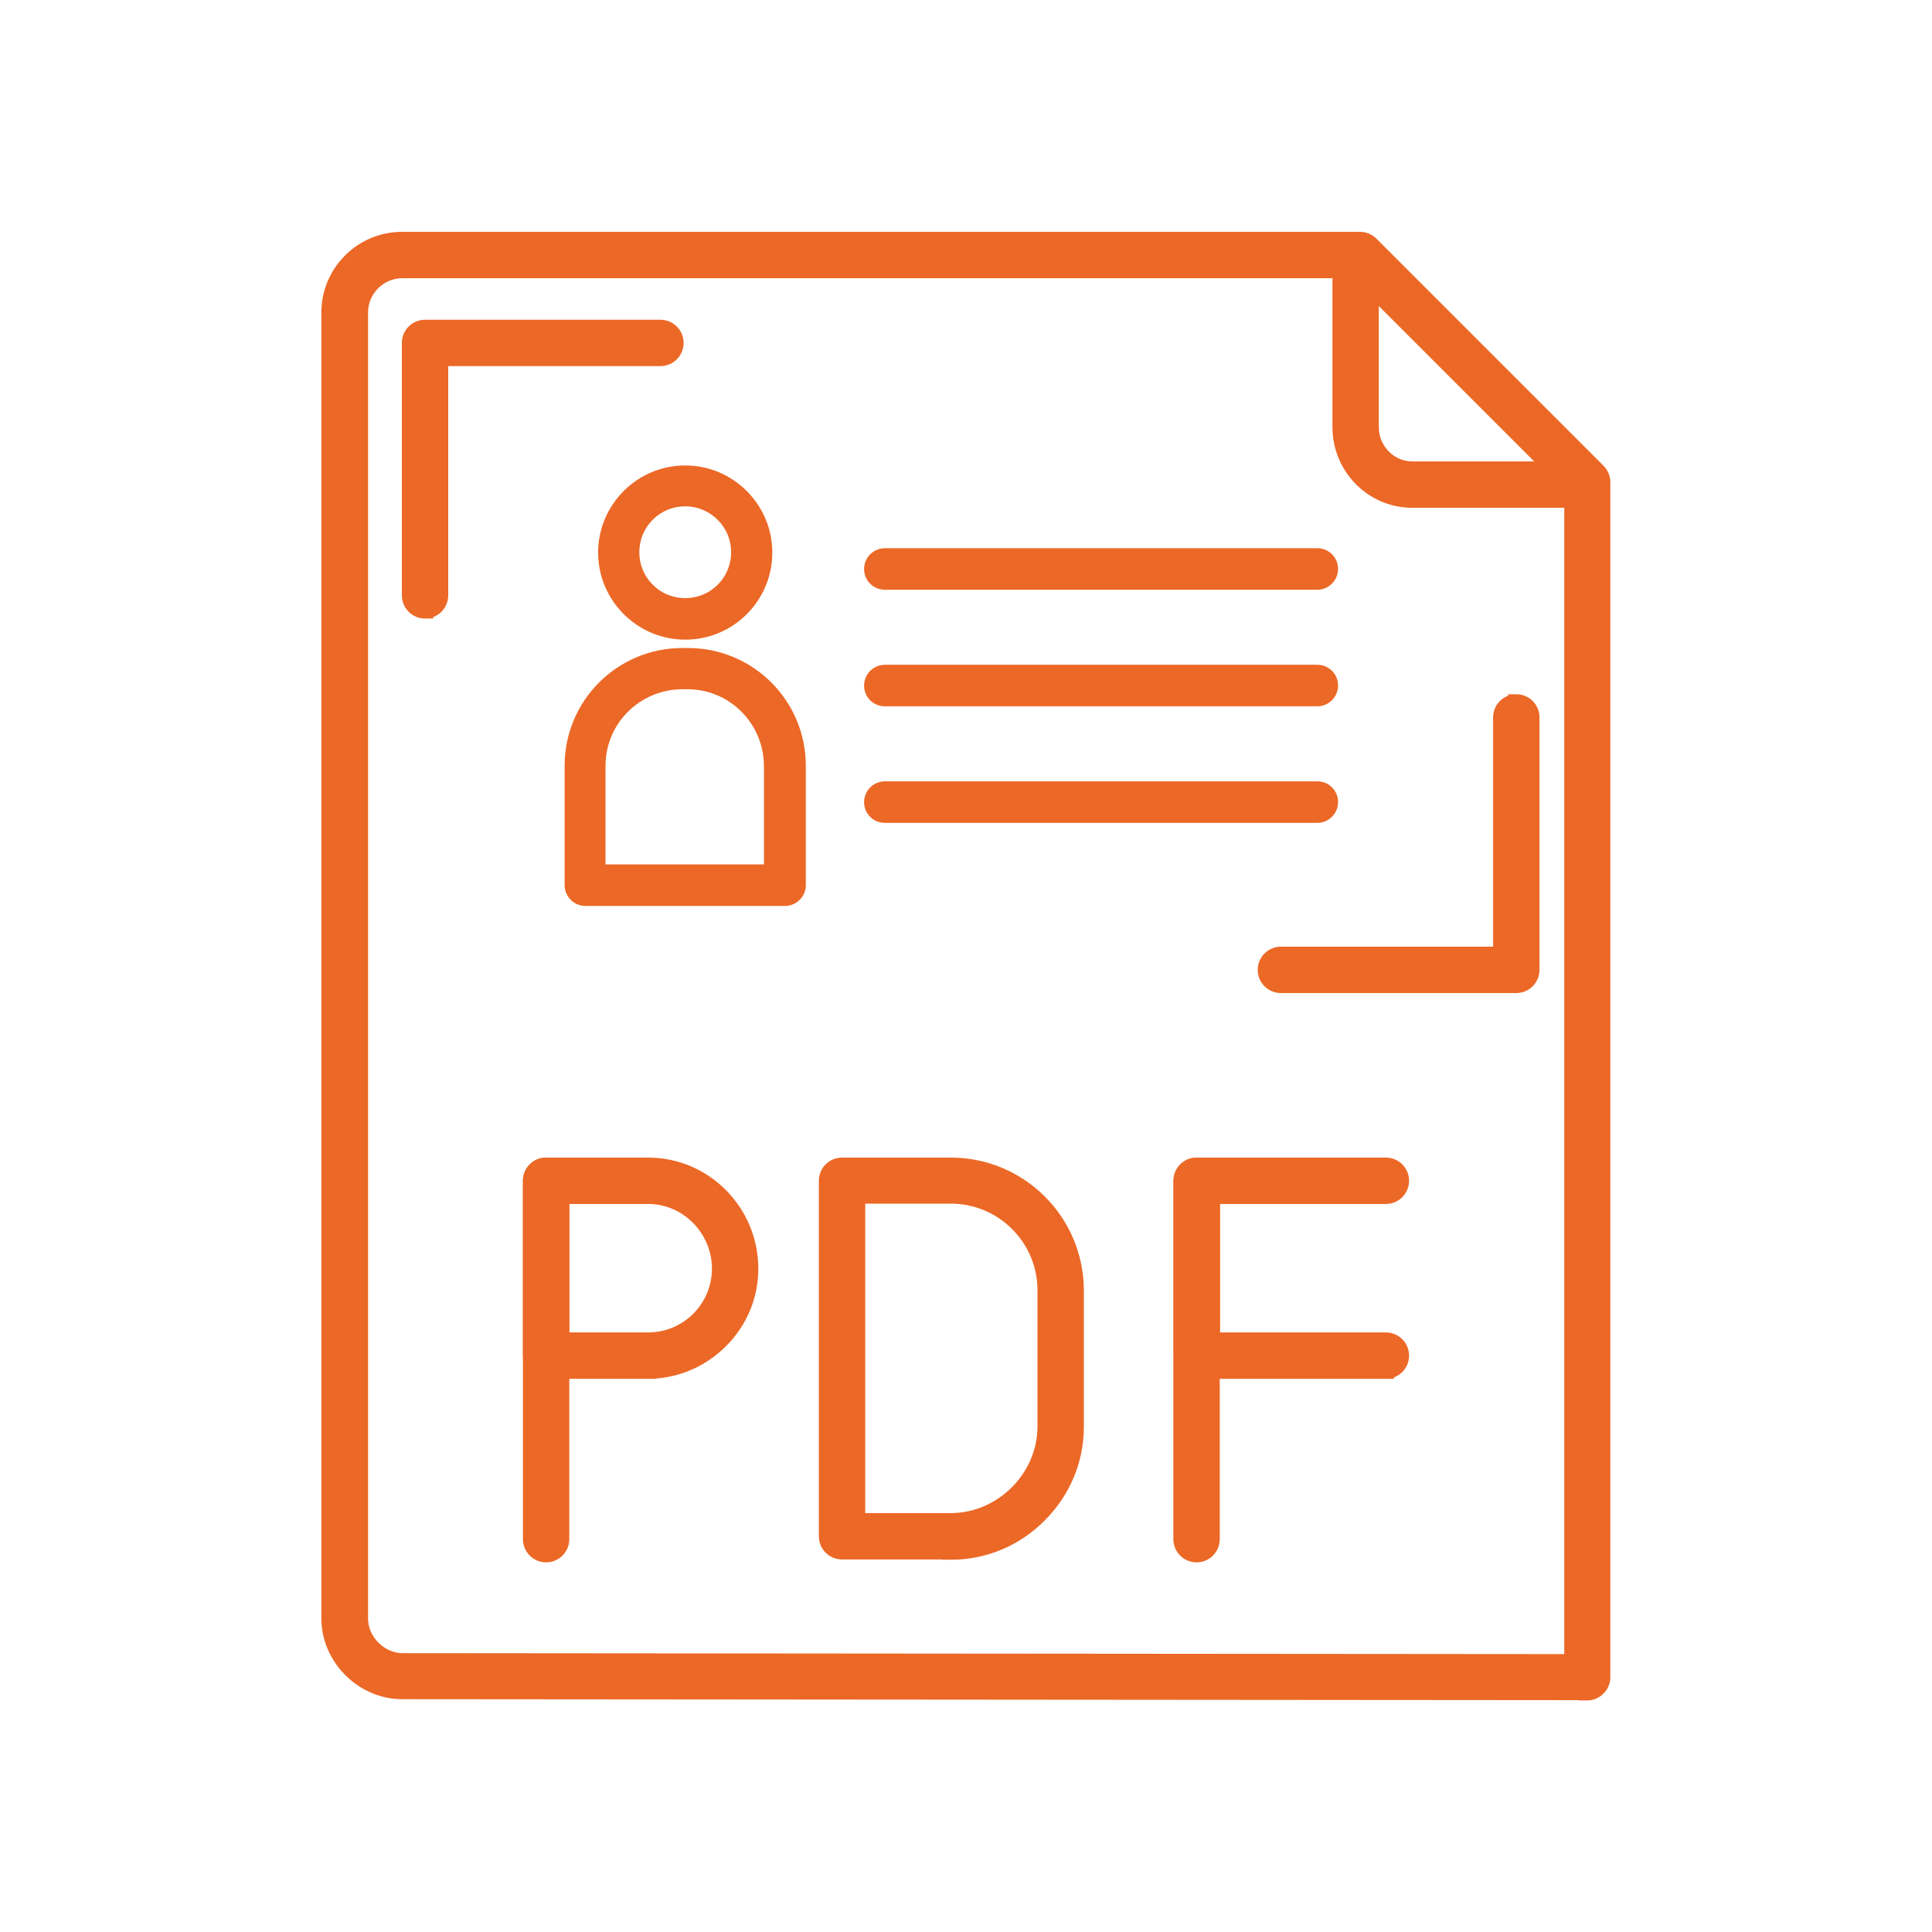
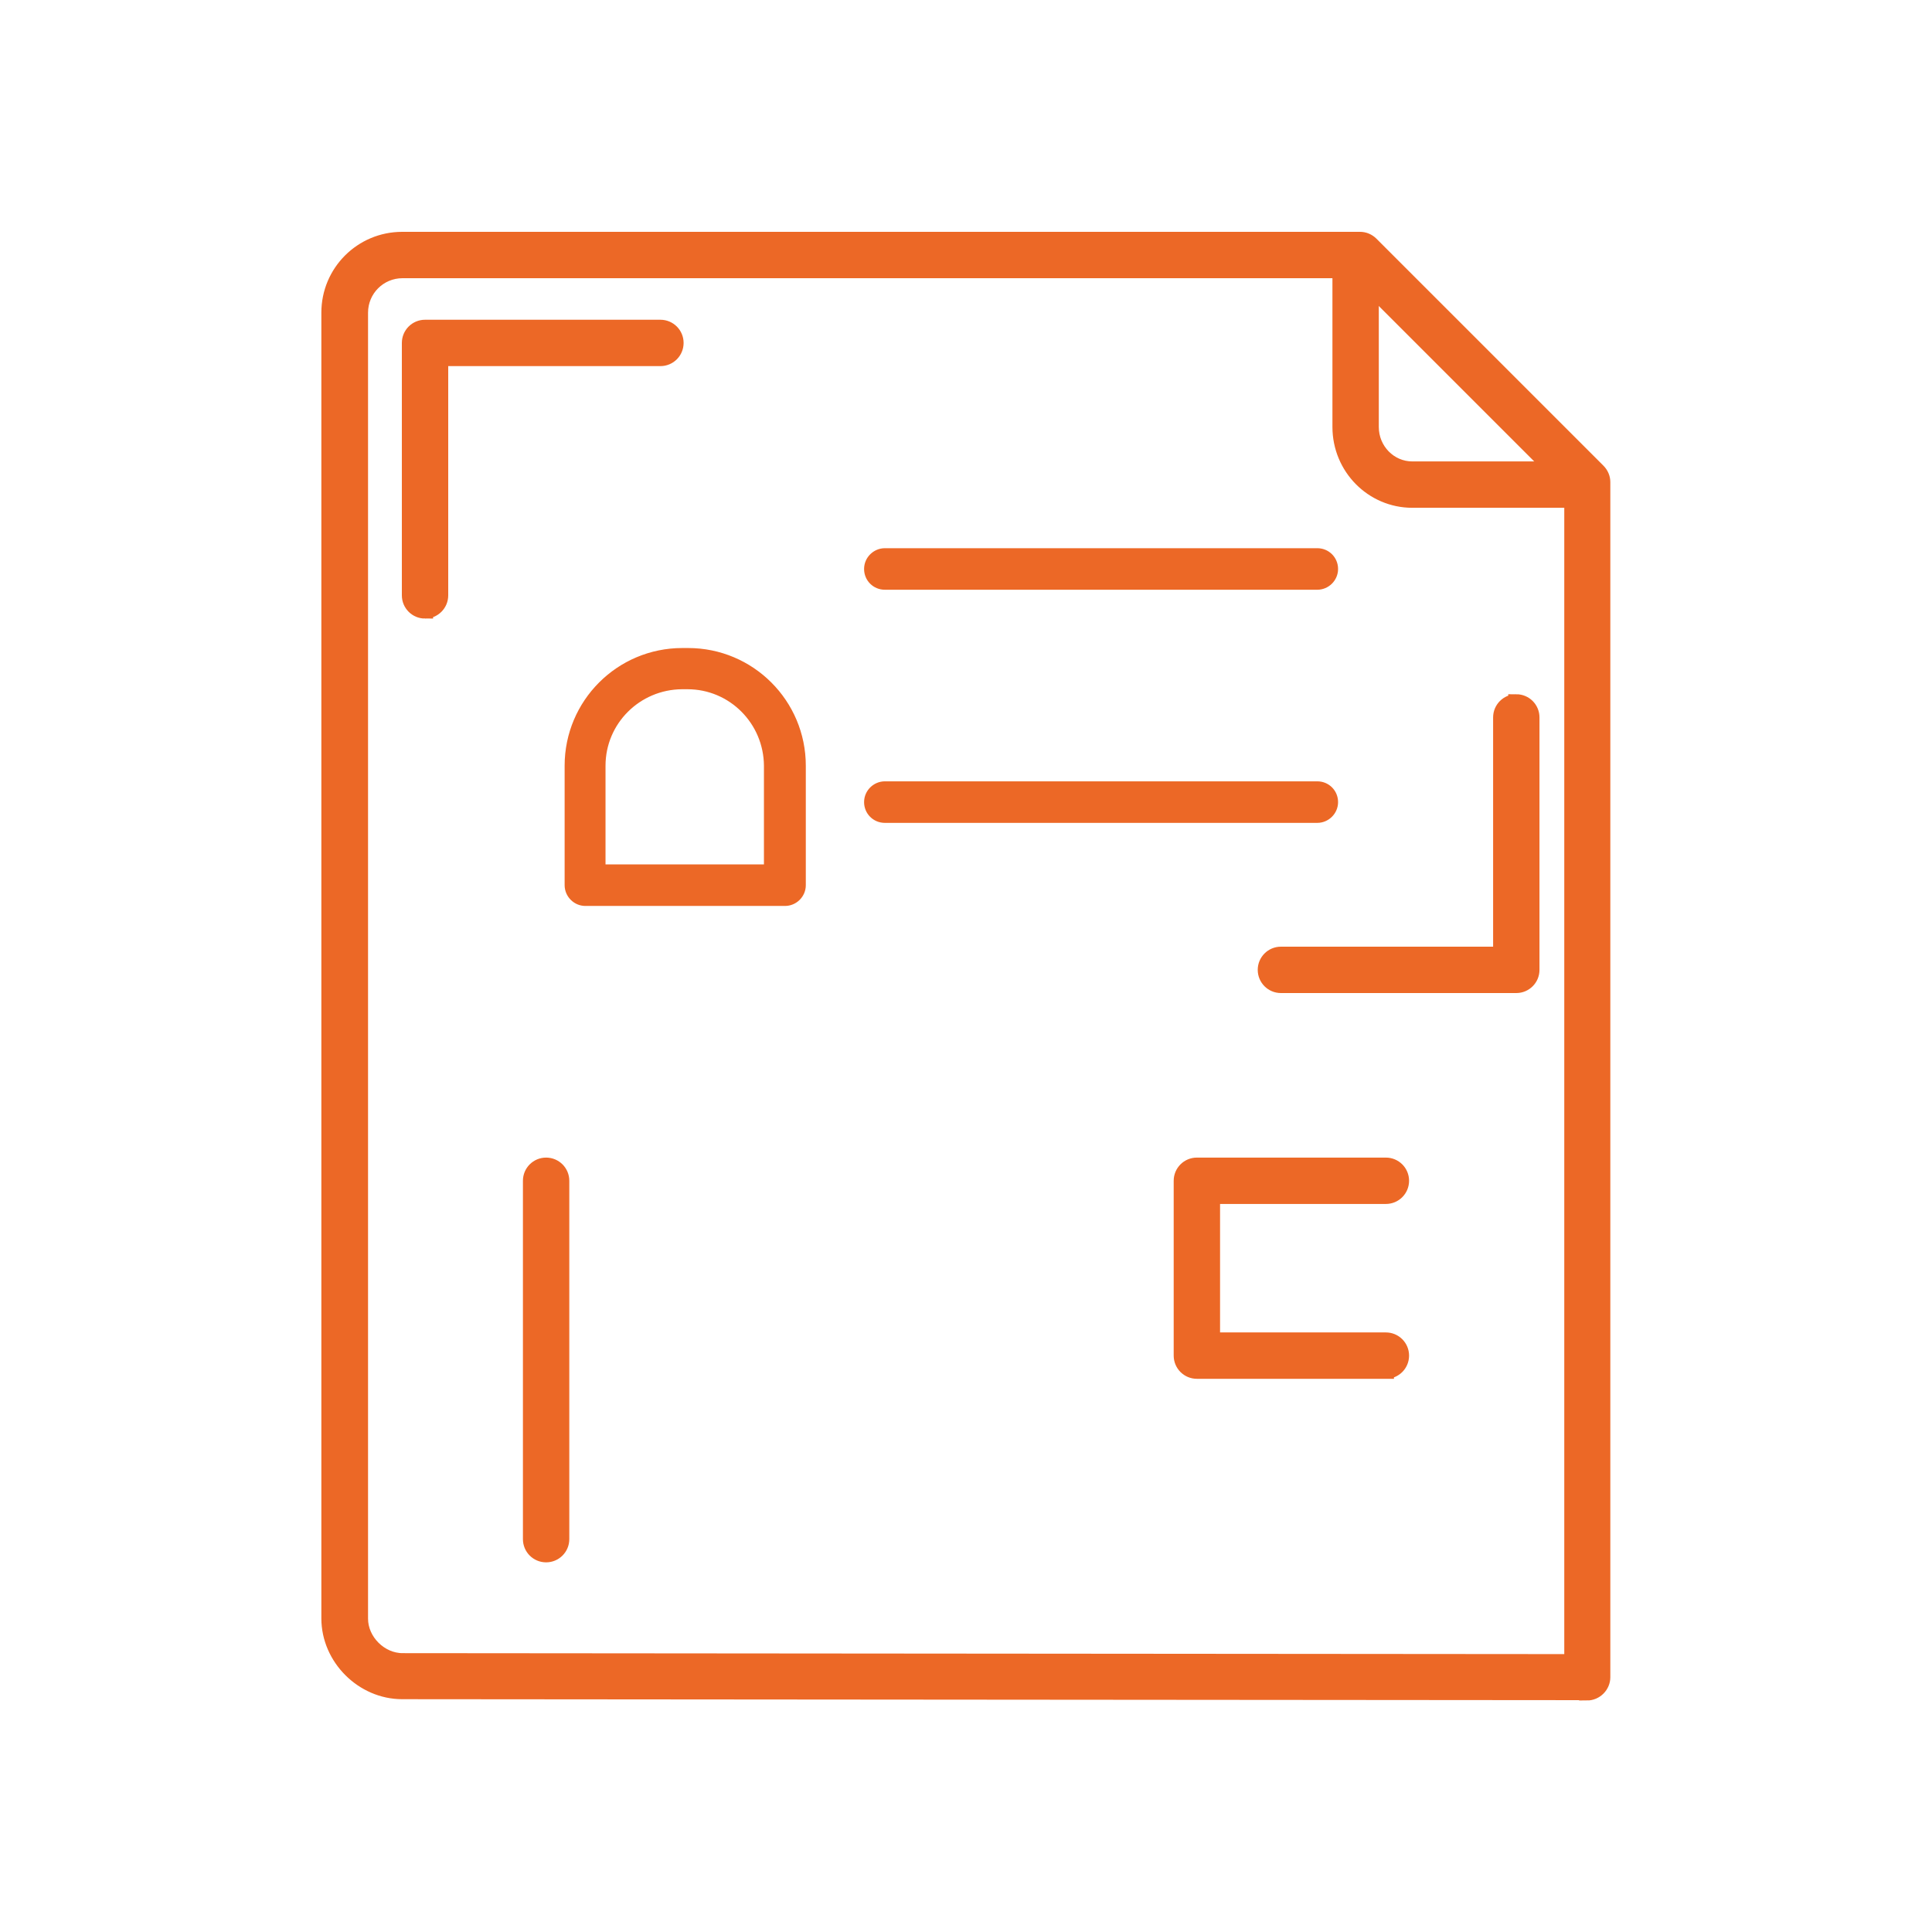
<svg xmlns="http://www.w3.org/2000/svg" id="Livello_1" data-name="Livello 1" viewBox="0 0 60 60">
  <defs>
    <style>
      .cls-1 {
        stroke-width: .25px;
      }

      .cls-1, .cls-2 {
        fill: #ec6826;
        stroke: #ec6826;
        stroke-miterlimit: 10;
      }

      .cls-2 {
        fill-rule: evenodd;
        stroke-width: .5px;
      }
    </style>
  </defs>
  <path class="cls-2" d="M49.29,52.55l-36.8-.03c-1.22,0-2.26-1.04-2.26-2.26V9.71c0-1.25,1.01-2.26,2.26-2.26h29.75c.12,0,.24.05.33.14l7.05,7.05c.09.09.14.21.14.33v37.12c0,.12-.05.24-.14.33s-.21.14-.33.14h0ZM12.5,8.39c-.73,0-1.32.59-1.32,1.32v40.56c0,.7.62,1.32,1.32,1.32l36.33.03V15.16l-6.77-6.77s-29.56,0-29.56,0Z" />
  <path class="cls-2" d="M13.2,18.96c-.26,0-.47-.21-.47-.47v-7.84c0-.26.21-.47.47-.47h7.31c.26,0,.47.21.47.47s-.21.47-.47.47h-6.84v7.37c0,.26-.21.47-.47.47h0Z" />
  <path class="cls-2" d="M49.12,15.52h-5.26c-1.23,0-2.23-1.01-2.23-2.26v-5.26c0-.26.21-.47.47-.47s.47.21.47.47v5.26c0,.73.58,1.32,1.29,1.32h5.26c.26,0,.47.21.47.47s-.21.47-.47.47h0Z" />
  <path class="cls-2" d="M16.96,48.27c-.26,0-.47-.21-.47-.47v-11.13c0-.26.21-.47.47-.47s.47.21.47.47v11.13c0,.26-.21.47-.47.47Z" />
-   <path class="cls-2" d="M20.13,42.57h-3.17c-.26,0-.47-.21-.47-.47v-5.43c0-.26.21-.47.47-.47h3.17c1.75,0,3.17,1.44,3.17,3.2,0,.84-.33,1.63-.93,2.23-.6.6-1.4.94-2.25.94h.01ZM17.43,41.63h2.7c1.23,0,2.23-1,2.23-2.23s-1-2.26-2.23-2.26h-2.7v4.49Z" />
-   <path class="cls-2" d="M29.53,48.18h-3.38c-.26,0-.47-.21-.47-.47v-11.04c0-.26.21-.47.47-.47h3.38c2.14,0,3.88,1.74,3.88,3.88v4.23c0,1.02-.4,1.99-1.14,2.73-.73.74-1.71,1.15-2.74,1.15h0ZM26.62,47.24h2.91c1.59,0,2.94-1.34,2.94-2.94v-4.23c0-1.62-1.32-2.94-2.94-2.94h-2.91v10.1h0Z" />
-   <path class="cls-2" d="M37.16,48.27c-.26,0-.47-.21-.47-.47v-11.13c0-.26.21-.47.47-.47s.47.21.47.47v11.13c0,.26-.21.47-.47.47Z" />
  <path class="cls-2" d="M43.04,42.57h-5.87c-.26,0-.47-.21-.47-.47v-5.43c0-.26.21-.47.47-.47h5.87c.26,0,.47.21.47.47s-.21.47-.47.47h-5.4v4.49h5.4c.26,0,.47.21.47.47s-.21.47-.47.47h0Z" />
-   <path class="cls-1" d="M21.28,19.74c1.43,0,2.58-1.16,2.58-2.58s-1.16-2.58-2.58-2.58-2.58,1.16-2.58,2.58,1.16,2.58,2.58,2.58ZM21.28,15.6c.85,0,1.55.69,1.55,1.55s-.69,1.55-1.55,1.55-1.55-.69-1.55-1.55.69-1.55,1.55-1.55Z" />
  <path class="cls-1" d="M21.36,20.25h-.17c-1.95,0-3.53,1.58-3.53,3.53h0v3.71c0,.28.23.52.52.52h6.2c.28,0,.52-.23.52-.52v-3.71c0-1.95-1.58-3.53-3.53-3.53h0ZM23.85,26.97h-5.17v-3.19c0-1.38,1.12-2.49,2.5-2.5h.17c1.38,0,2.49,1.12,2.5,2.5v3.19Z" />
  <path class="cls-1" d="M40.91,17.15h-13.43c-.28,0-.52.23-.52.52s.23.52.52.52h13.43c.28,0,.52-.23.52-.52s-.23-.52-.52-.52Z" />
-   <path class="cls-1" d="M40.91,20.77h-13.43c-.28,0-.52.23-.52.52s.23.52.52.52h13.43c.28,0,.52-.23.52-.52s-.23-.52-.52-.52Z" />
  <path class="cls-1" d="M40.91,24.39h-13.43c-.28,0-.52.23-.52.52s.23.52.52.52h13.43c.28,0,.52-.23.52-.52s-.23-.52-.52-.52Z" />
  <path class="cls-2" d="M47.09,21.81c.26,0,.47.21.47.47v7.84c0,.26-.21.47-.47.47h-7.31c-.26,0-.47-.21-.47-.47s.21-.47.47-.47h6.84v-7.37c0-.26.21-.47.47-.47h0Z" />
</svg>